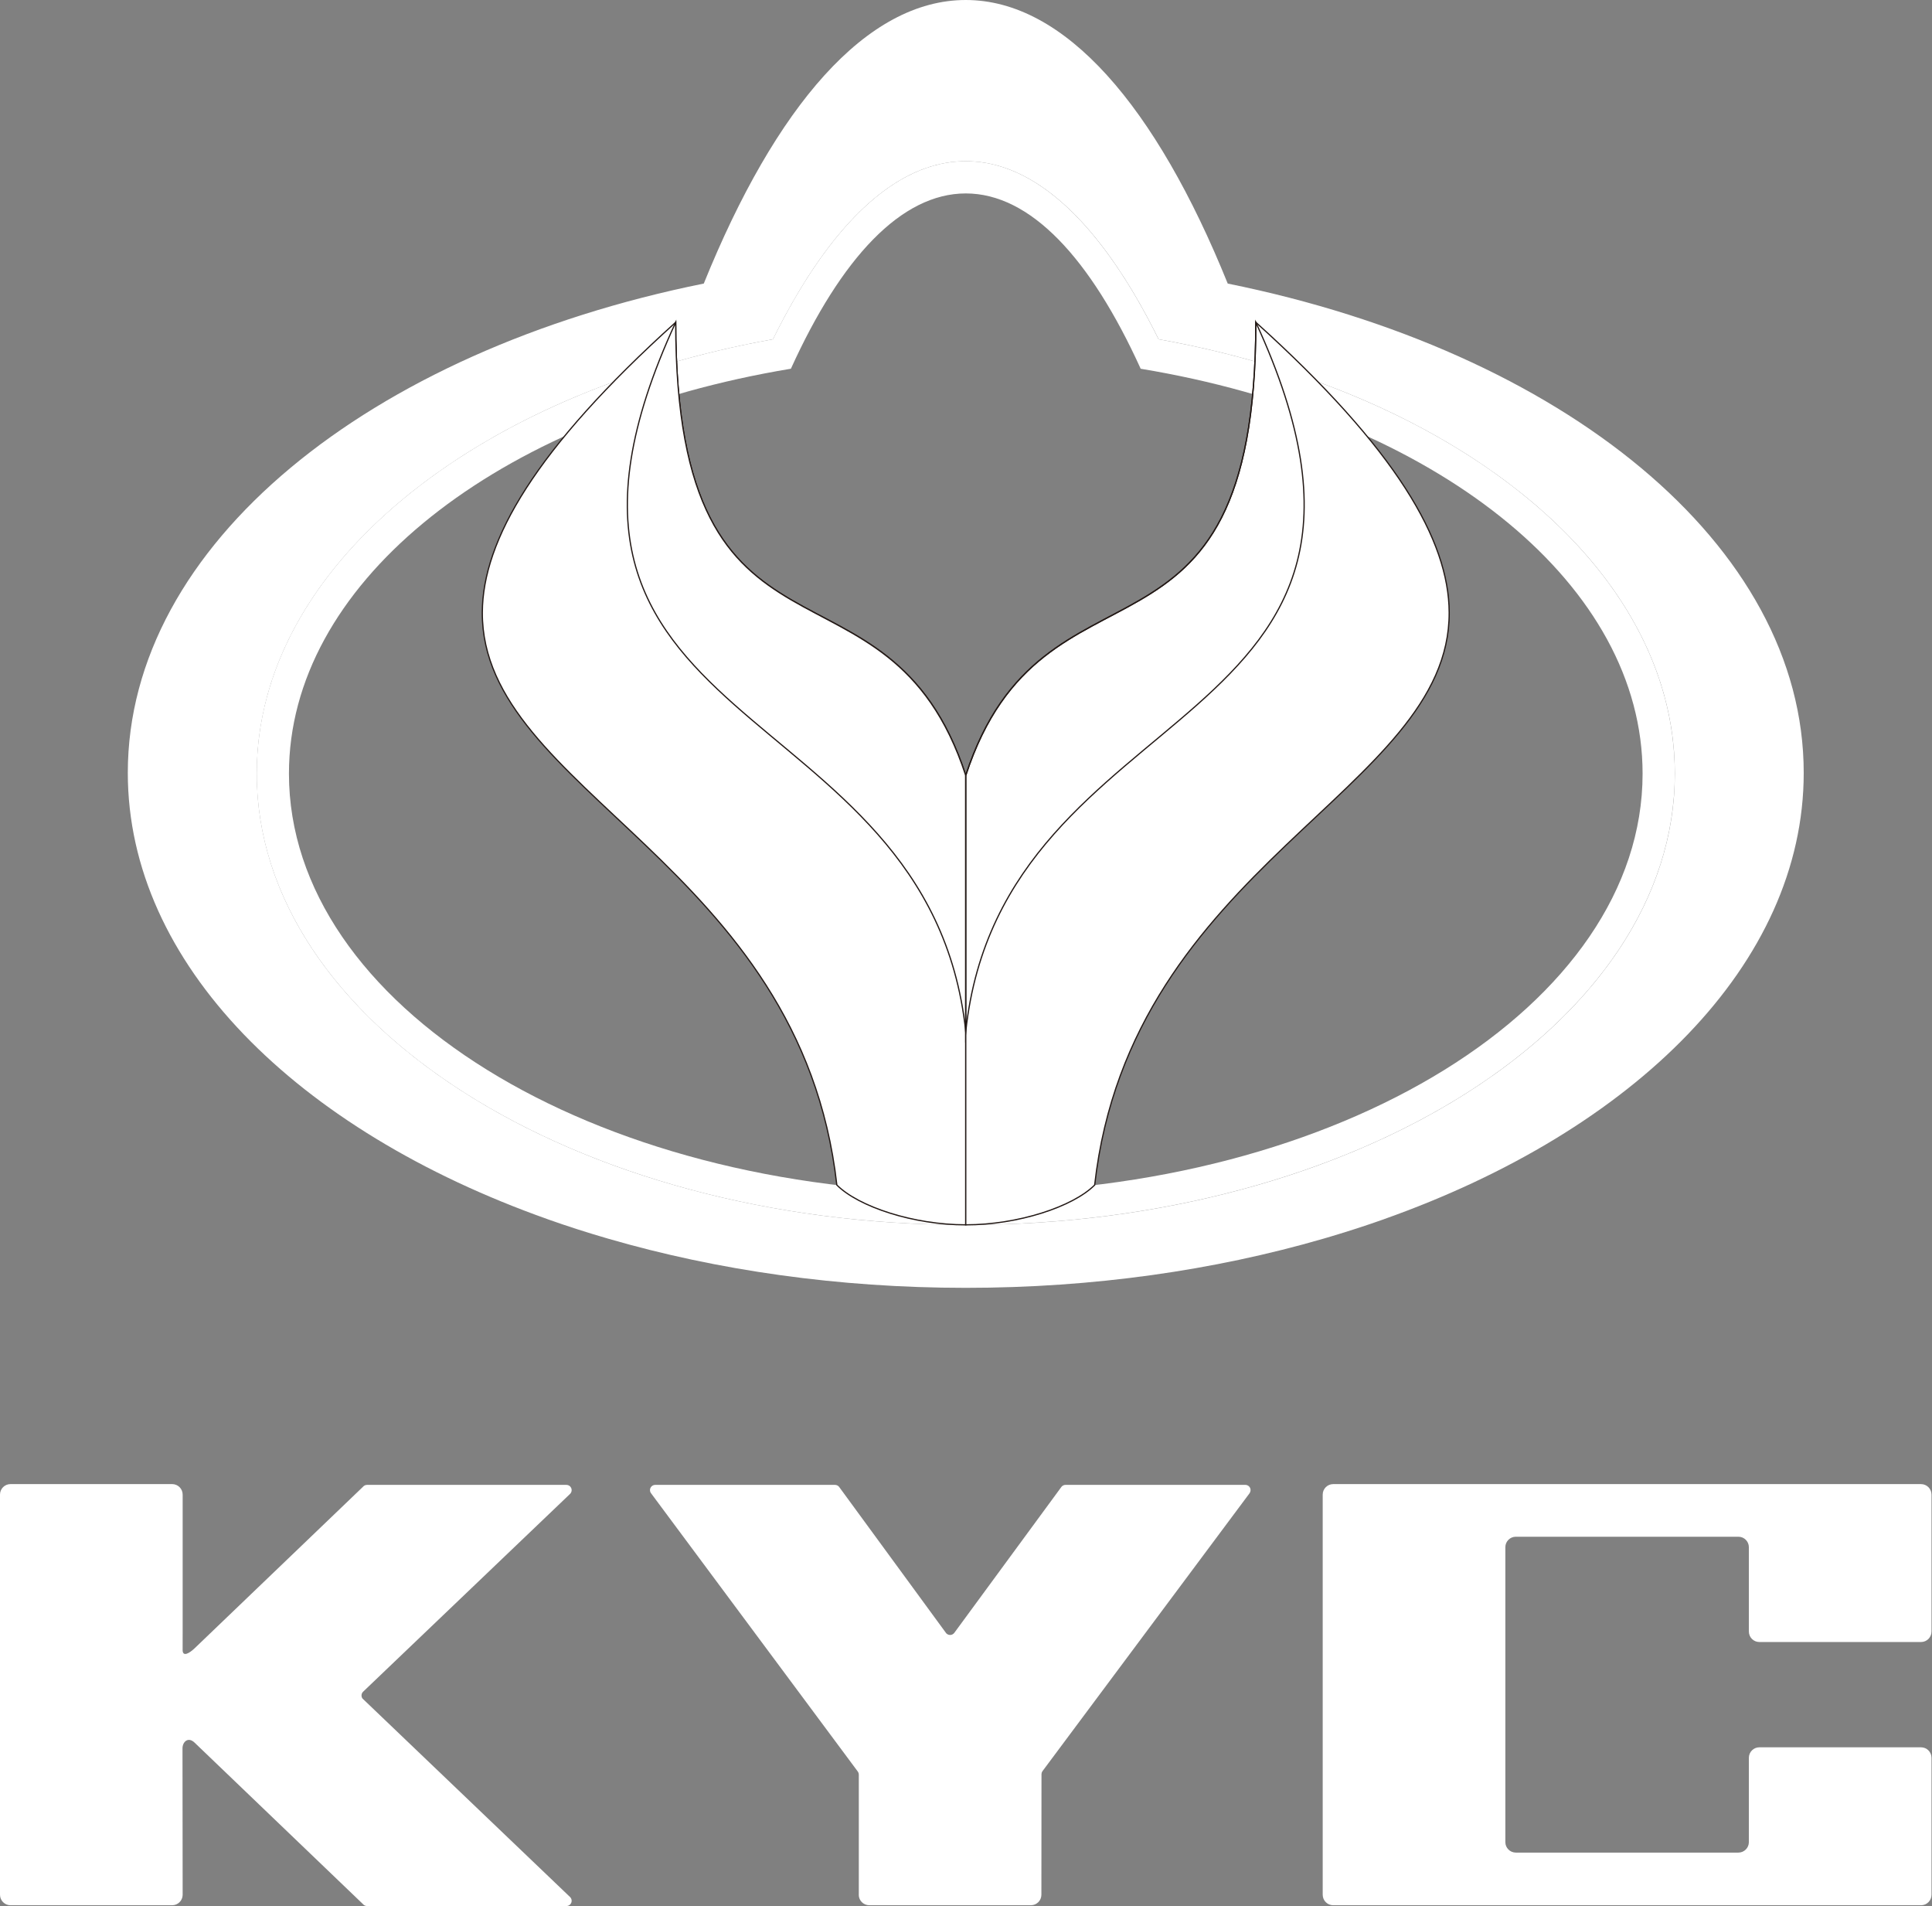
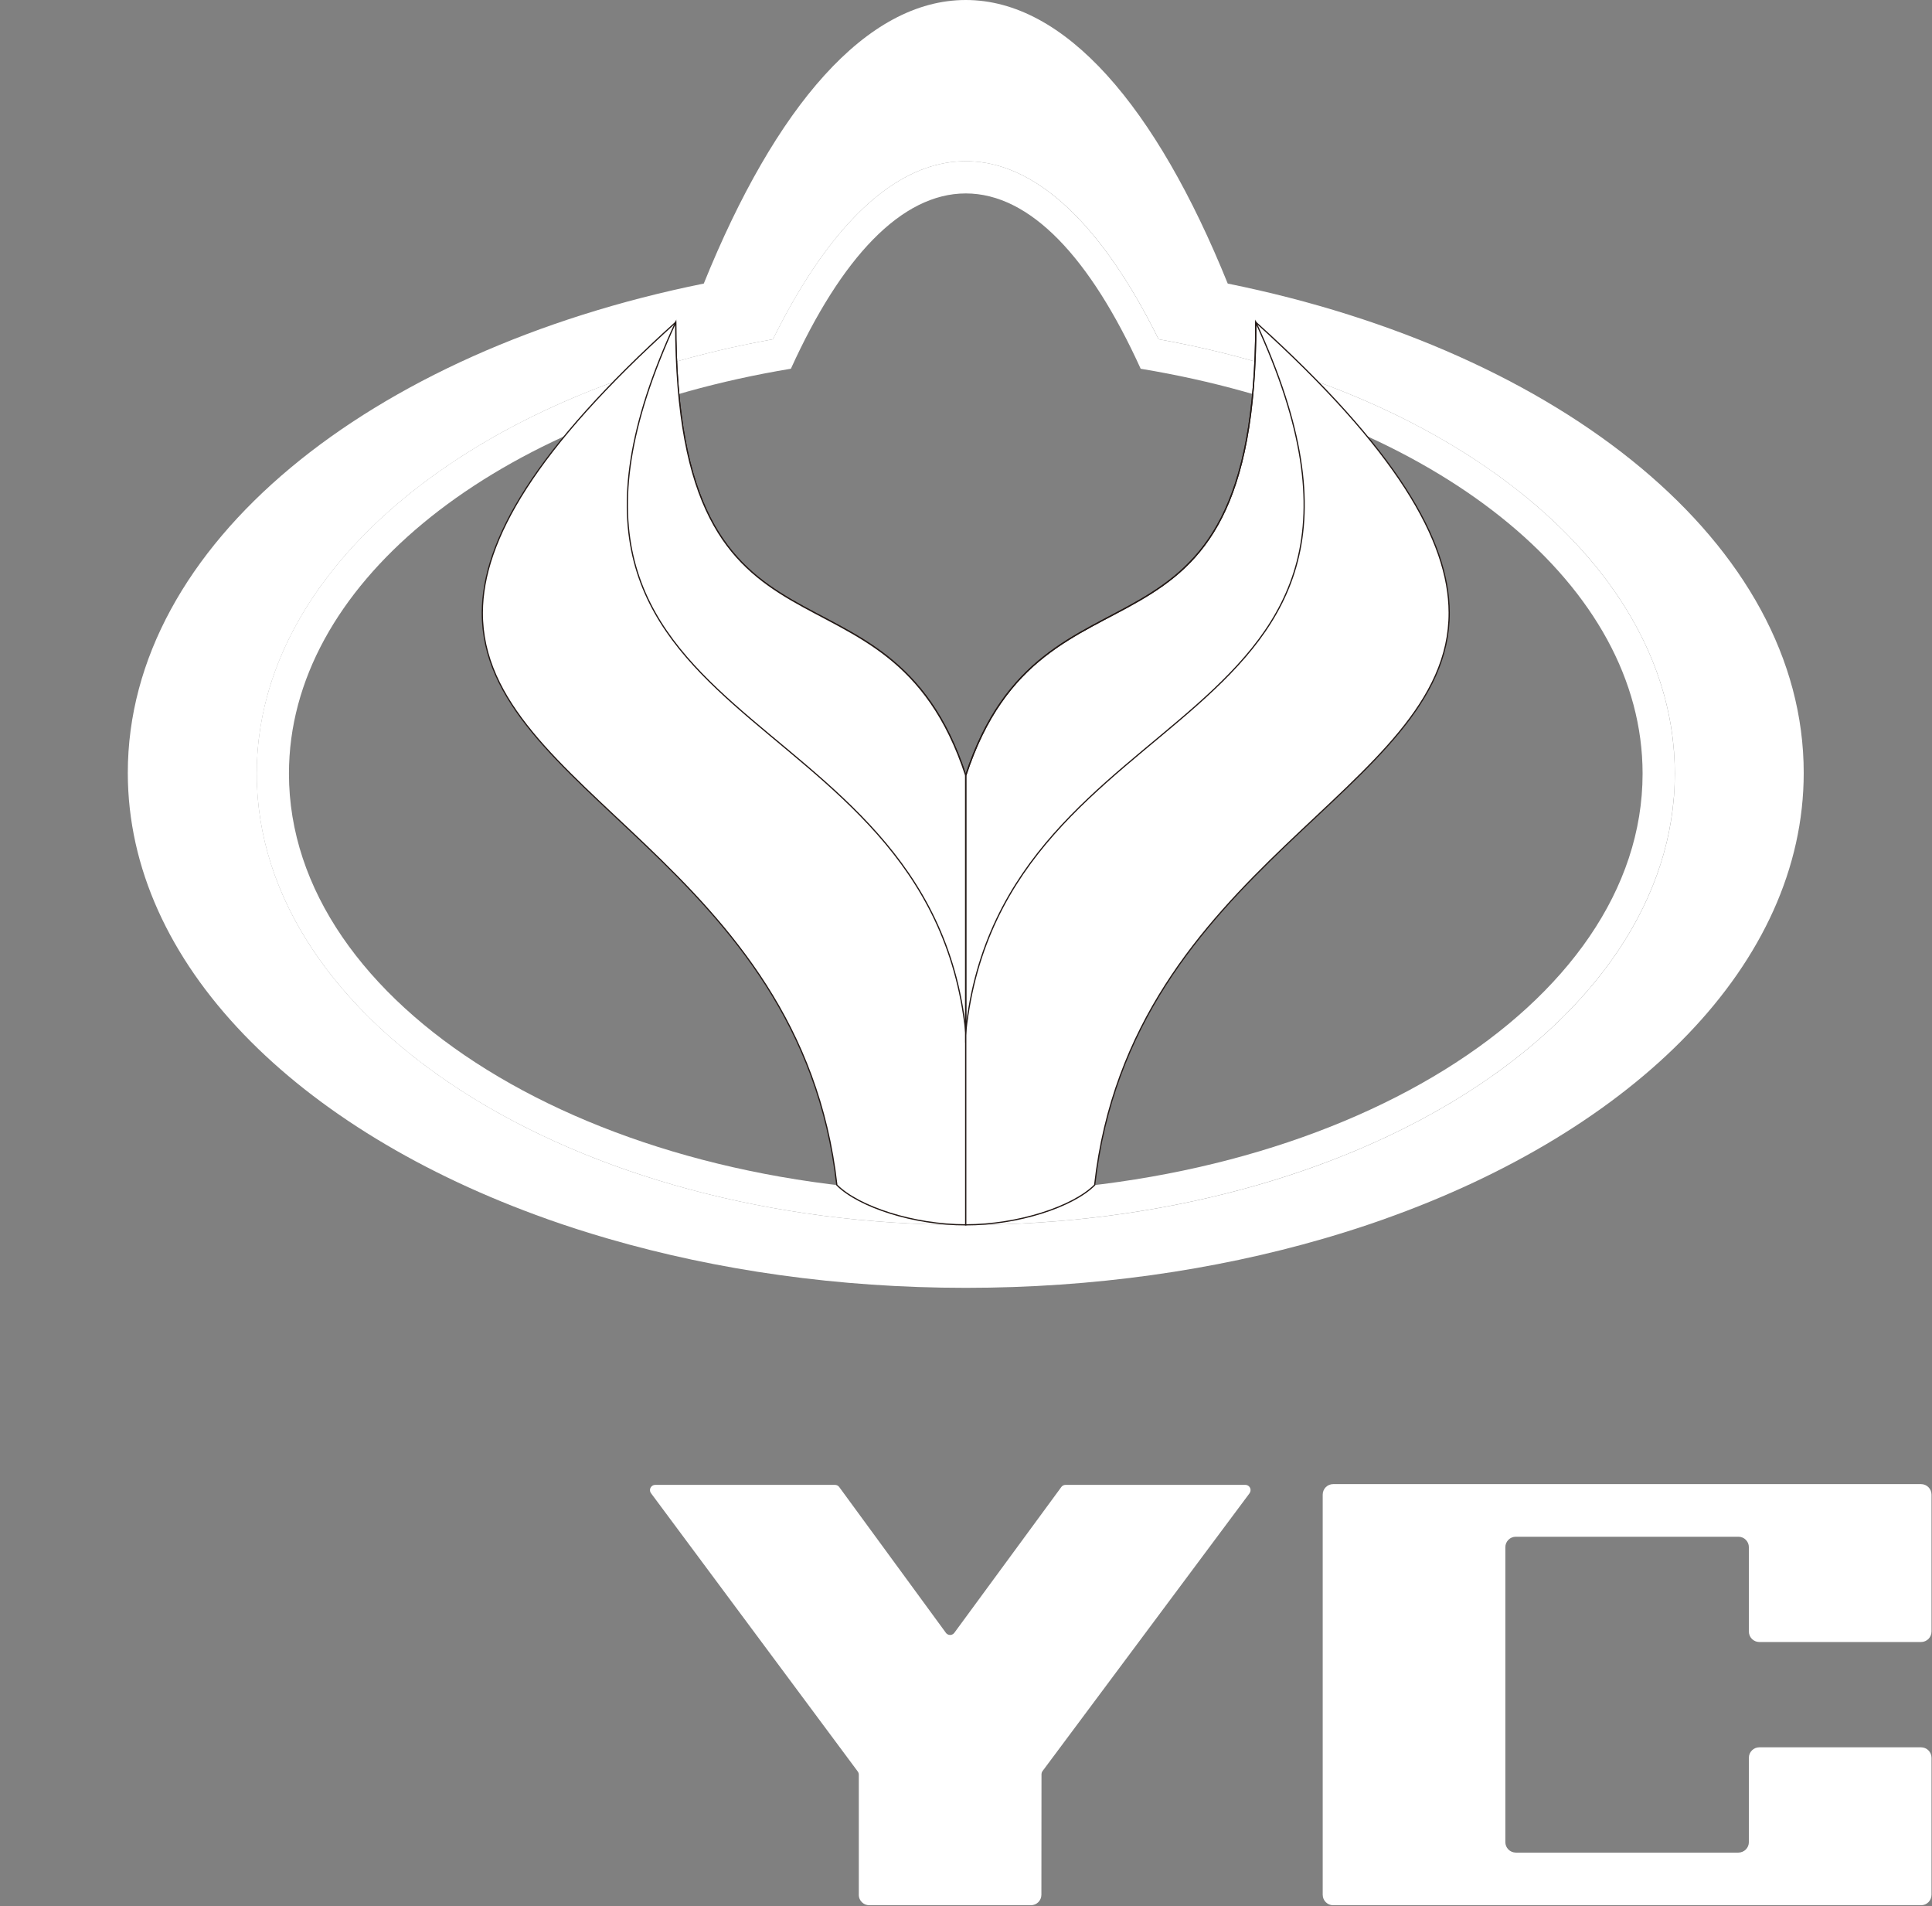
<svg xmlns="http://www.w3.org/2000/svg" width="1341" height="1323" viewBox="0 0 1341 1323" fill="none">
  <rect x="0" y="0" width="1341" height="1323" fill="#808080" stroke="none" />
  <g clip-path="url(#clip0_594_319)">
    <path fill-rule="evenodd" clip-rule="evenodd" d="M548.92 255.9C545.89 256.4 542.88 256.92 539.88 257.46L539.56 257.52H539.51L539.41 257.55C536.57 258.06 533.73 258.59 530.91 259.13L530.54 259.2L529.93 259.32C339.07 296.28 200.56 406.56 200.56 536.9C200.56 697.51 410.89 827.71 670.34 827.71C929.79 827.71 1140.12 697.51 1140.12 536.9C1140.12 406.57 1001.61 296.28 810.75 259.32L810.02 259.18C807.18 258.63 804.34 258.1 801.48 257.59L800.8 257.47C797.92 256.95 795.03 256.46 792.13 255.98L791.77 255.92H791.75C756.78 178.96 715.1 134.24 670.35 134.24C625.6 134.24 583.91 178.95 548.95 255.92L548.92 255.9ZM804.16 235.45C1010.92 272.55 1162.47 393.44 1162.47 536.88C1162.47 709.85 942.13 850.06 670.33 850.06C398.53 850.06 178.19 709.84 178.19 536.88C178.19 393.44 329.74 272.55 536.5 235.45C575.11 157.24 621.04 111.85 670.33 111.85C719.62 111.85 765.55 157.24 804.16 235.45Z" fill="white" />
    <path fill-rule="evenodd" clip-rule="evenodd" d="M565.66 184.75L565.13 185.53C563.55 187.87 561.98 190.25 560.42 192.69L559.87 193.56C558.33 195.98 556.8 198.45 555.28 200.97L554.63 202.06C553.15 204.53 551.67 207.05 550.21 209.62L549.48 210.89C548.03 213.46 546.58 216.07 545.14 218.72L544.35 220.18C542.94 222.81 541.54 225.48 540.15 228.19L539.39 229.69C538.42 231.58 537.47 233.5 536.51 235.44C510.22 240.16 484.83 246.23 460.53 253.54L460.45 253.56C457.91 254.32 455.38 255.1 452.87 255.89L452.07 256.14C444.57 258.51 437.17 260.99 429.88 263.59L429.05 263.89C426.7 264.74 424.36 265.59 422.03 266.46L421.11 266.8C414.07 269.43 407.14 272.18 400.34 275.03L398.94 275.61C396.77 276.53 394.6 277.45 392.45 278.39L391.78 278.69C387.19 280.7 382.65 282.75 378.18 284.86L378.11 284.89C376.07 285.85 374.05 286.82 372.03 287.8L370.33 288.63C368.33 289.61 366.34 290.59 364.36 291.59L364.02 291.77C359.96 293.83 355.96 295.92 352.01 298.06L350.61 298.81C348.79 299.8 346.99 300.8 345.2 301.8L343.19 302.94C337.65 306.08 332.23 309.29 326.92 312.59L324.61 314.03C323.07 314.99 321.54 315.97 320.02 316.95C319.17 317.5 318.33 318.05 317.49 318.6C312.54 321.84 307.69 325.15 302.96 328.53L300.44 330.34C299.09 331.31 297.75 332.29 296.43 333.28C295.51 333.96 294.6 334.65 293.69 335.34C291.55 336.96 289.43 338.59 287.34 340.24C286.35 341.02 285.36 341.79 284.38 342.58C283.21 343.52 282.05 344.47 280.9 345.43C279.93 346.23 278.97 347.03 278.01 347.83C276.89 348.77 275.77 349.71 274.66 350.66C273.62 351.55 272.6 352.45 271.58 353.35C269.88 354.85 268.2 356.35 266.54 357.86C265.52 358.79 264.49 359.73 263.48 360.67C262.46 361.62 261.46 362.58 260.46 363.53C259.5 364.45 258.56 365.36 257.61 366.28C256.68 367.19 255.75 368.1 254.84 369.01C253.37 370.48 251.92 371.96 250.49 373.44C249.56 374.41 248.64 375.39 247.72 376.36C246.65 377.5 245.58 378.65 244.53 379.8C243.73 380.68 242.94 381.56 242.15 382.44C241.11 383.61 240.08 384.78 239.06 385.96C238.4 386.72 237.73 387.48 237.08 388.25C235.52 390.09 233.99 391.93 232.49 393.79C231.9 394.51 231.33 395.25 230.76 395.97C229.75 397.25 228.74 398.54 227.75 399.82C227.11 400.66 226.47 401.49 225.84 402.33C224.83 403.67 223.85 405.02 222.87 406.38C222.36 407.08 221.85 407.77 221.36 408.47C220 410.39 218.67 412.33 217.37 414.28C216.86 415.04 216.37 415.8 215.87 416.57C214.97 417.94 214.09 419.31 213.23 420.68C212.73 421.48 212.22 422.28 211.73 423.09C210.74 424.71 209.77 426.33 208.82 427.96C208.49 428.51 208.16 429.06 207.85 429.62C206.71 431.61 205.6 433.61 204.53 435.62C204.13 436.36 203.75 437.1 203.36 437.84C202.57 439.36 201.79 440.88 201.03 442.4C200.67 443.12 200.31 443.84 199.96 444.56C198.93 446.69 197.92 448.83 196.96 450.98C196.8 451.35 196.65 451.72 196.48 452.09C195.67 453.93 194.88 455.77 194.13 457.62C193.81 458.4 193.5 459.18 193.19 459.96C192.56 461.55 191.95 463.15 191.35 464.76C191.1 465.43 190.84 466.1 190.6 466.78C189.8 469 189.03 471.23 188.31 473.46C188.16 473.93 188.02 474.41 187.87 474.88C187.29 476.7 186.74 478.54 186.22 480.37C186.01 481.11 185.8 481.85 185.6 482.6C185.11 484.38 184.65 486.16 184.21 487.95C184.07 488.5 183.93 489.05 183.8 489.6C183.25 491.89 182.74 494.2 182.28 496.51C182.16 497.1 182.06 497.68 181.94 498.27C181.59 500.08 181.26 501.9 180.96 503.72L180.62 505.81C180.29 507.91 180 510.01 179.74 512.11L179.63 512.95C179.35 515.32 179.11 517.7 178.92 520.08C178.87 520.75 178.82 521.43 178.77 522.11C178.64 523.91 178.53 525.72 178.45 527.52C178.42 528.23 178.38 528.94 178.36 529.65C178.27 532.06 178.22 534.47 178.22 536.89C178.22 539.31 178.27 541.74 178.36 544.16L178.41 545.54C178.51 547.85 178.65 550.16 178.82 552.46L178.94 553.86C179.13 556.19 179.36 558.52 179.64 560.83L179.66 561.03C179.94 563.38 180.28 565.73 180.64 568.07L180.87 569.52C181.24 571.77 181.64 574.02 182.08 576.25L182.37 577.67C182.8 579.78 183.27 581.89 183.76 584L183.93 584.76C184.46 586.97 185.04 589.16 185.65 591.35L186.14 593.09C186.74 595.2 187.37 597.32 188.04 599.42C188.21 599.97 188.4 600.52 188.58 601.07C189.19 602.94 189.83 604.81 190.49 606.67C190.64 607.09 190.78 607.52 190.94 607.94C191.69 609.99 192.48 612.03 193.29 614.07C193.56 614.74 193.83 615.42 194.1 616.1C194.91 618.07 195.73 620.03 196.6 621.98C196.89 622.63 197.19 623.28 197.48 623.92C198.21 625.53 198.96 627.13 199.73 628.73C200.01 629.32 200.28 629.9 200.57 630.49C201.5 632.37 202.46 634.25 203.44 636.12C203.86 636.91 204.27 637.7 204.7 638.49C205.66 640.27 206.63 642.04 207.64 643.8C208.1 644.61 208.58 645.41 209.05 646.22C209.8 647.5 210.56 648.77 211.34 650.05C211.93 651.01 212.52 651.98 213.12 652.94C214.06 654.43 215.01 655.92 215.98 657.4C216.59 658.34 217.21 659.27 217.84 660.2C218.77 661.58 219.71 662.95 220.67 664.32C221.47 665.46 222.29 666.6 223.11 667.74C223.82 668.72 224.54 669.7 225.26 670.67C226.26 672.02 227.28 673.37 228.32 674.71C229.15 675.79 229.99 676.87 230.85 677.94C231.66 678.96 232.48 679.98 233.31 681C234.04 681.9 234.79 682.79 235.54 683.69C236.89 685.3 238.26 686.91 239.65 688.51C240.22 689.17 240.79 689.82 241.37 690.47C243.12 692.44 244.9 694.4 246.71 696.34L247.89 697.61C248.99 698.78 250.12 699.95 251.25 701.12L252.24 702.13C254.33 704.27 256.46 706.39 258.62 708.49L259.6 709.43C266.02 715.61 272.78 721.63 279.86 727.5L279.89 727.53C319.48 760.32 369.01 787.98 425.64 808.68C428.87 809.86 432.13 811.02 435.41 812.16L436.18 812.42C439.44 813.54 442.71 814.64 446.01 815.72L446.76 815.96C450.05 817.03 453.36 818.08 456.69 819.1L457.5 819.35C460.78 820.35 464.08 821.34 467.41 822.29L468.46 822.59C471.77 823.54 475.09 824.46 478.44 825.37L479.32 825.6C482.68 826.5 486.07 827.38 489.46 828.24L490.54 828.51C493.93 829.36 497.34 830.18 500.77 830.99L501.61 831.18C505.08 831.99 508.56 832.77 512.06 833.52L513.07 833.74C516.56 834.49 520.06 835.21 523.58 835.91L524.46 836.08C528.02 836.78 531.59 837.46 535.18 838.11L536.1 838.28C539.67 838.92 543.26 839.54 546.87 840.14L547.91 840.31C551.52 840.9 555.14 841.46 558.78 842L559.66 842.13C563.33 842.67 567.02 843.18 570.72 843.66L571.61 843.77C575.32 844.25 579.05 844.71 582.79 845.13L583.63 845.23C587.44 845.66 591.26 846.06 595.09 846.44L595.68 846.5C599.59 846.88 603.51 847.23 607.45 847.55L607.85 847.58C611.82 847.9 615.79 848.19 619.78 848.45L620.21 848.48C624.21 848.74 628.21 848.96 632.24 849.16L632.66 849.18C636.75 849.38 640.86 849.54 644.98 849.68H645.08C649.22 849.82 653.37 849.92 657.53 849.99H657.66H657.87C662.02 850.06 666.19 850.09 670.36 850.09C674.54 850.09 678.7 850.06 682.86 849.99H683.06H683.18C687.35 849.92 691.51 849.82 695.66 849.69H695.73C699.86 849.55 703.97 849.39 708.08 849.19L708.48 849.17C712.52 848.97 716.55 848.75 720.57 848.49L720.87 848.47C724.91 848.21 728.94 847.91 732.96 847.59L733.2 847.57C737.19 847.25 741.17 846.89 745.14 846.51L745.58 846.47C749.52 846.09 753.44 845.67 757.34 845.23L757.72 845.19C761.6 844.75 765.47 844.28 769.32 843.78L769.89 843.7C773.71 843.2 777.52 842.67 781.31 842.12L781.77 842.05C785.56 841.49 789.34 840.9 793.1 840.29L793.66 840.2C797.46 839.58 801.24 838.92 805 838.24L805.23 838.2C809.05 837.51 812.86 836.79 816.65 836.04L816.82 836.01C820.58 835.27 824.32 834.49 828.03 833.69L828.42 833.61C832.14 832.81 835.84 831.98 839.51 831.12L839.67 831.08C843.29 830.24 846.9 829.36 850.48 828.46L851.12 828.3C854.68 827.4 858.22 826.48 861.74 825.54L862.09 825.45C865.59 824.51 869.08 823.54 872.54 822.54L873.17 822.36C876.64 821.36 880.09 820.34 883.51 819.29L883.89 819.17C887.37 818.1 890.83 817.01 894.27 815.89L894.43 815.84L894.64 815.77C897.96 814.69 901.25 813.58 904.52 812.45L905.39 812.15C908.62 811.03 911.82 809.89 915.01 808.73C981.84 784.31 1038.8 750.21 1081.17 709.42L1082.05 708.57C1084.27 706.42 1086.45 704.25 1088.58 702.06L1089.46 701.16C1090.6 699.99 1091.72 698.81 1092.83 697.63L1094.01 696.36C1095.83 694.4 1097.62 692.43 1099.38 690.45L1101.01 688.59C1102.5 686.88 1103.97 685.16 1105.41 683.43C1106.06 682.65 1106.71 681.87 1107.36 681.08C1108.22 680.03 1109.07 678.97 1109.91 677.91C1110.72 676.89 1111.52 675.86 1112.31 674.83C1113.37 673.45 1114.42 672.07 1115.45 670.68C1116.18 669.7 1116.89 668.73 1117.6 667.75C1118.42 666.61 1119.24 665.47 1120.04 664.33C1121 662.96 1121.95 661.59 1122.88 660.21C1123.51 659.28 1124.13 658.35 1124.74 657.41C1125.71 655.93 1126.67 654.44 1127.6 652.95C1128.2 651.99 1128.79 651.02 1129.38 650.06C1130.15 648.79 1130.91 647.51 1131.67 646.23C1132.14 645.42 1132.62 644.62 1133.08 643.81C1134.08 642.05 1135.06 640.28 1136.02 638.5C1136.44 637.71 1136.86 636.92 1137.28 636.13C1138.26 634.26 1139.22 632.39 1140.15 630.5C1140.44 629.92 1140.71 629.33 1140.99 628.74C1141.76 627.14 1142.51 625.54 1143.24 623.93C1143.54 623.28 1143.84 622.64 1144.12 621.99C1144.98 620.04 1145.82 618.08 1146.62 616.11L1147.44 614.08C1148.25 612.04 1149.04 610 1149.79 607.95C1149.94 607.53 1150.09 607.1 1150.24 606.68C1150.9 604.82 1151.54 602.95 1152.15 601.08L1152.69 599.43C1153.36 597.33 1153.99 595.22 1154.59 593.1L1155.08 591.36C1155.68 589.17 1156.26 586.97 1156.8 584.77L1156.98 584.01C1157.48 581.91 1157.94 579.8 1158.37 577.68L1158.66 576.26C1159.1 574.02 1159.51 571.78 1159.87 569.53L1160.1 568.08C1160.47 565.74 1160.8 563.39 1161.08 561.04L1161.1 560.84C1161.37 558.52 1161.6 556.2 1161.8 553.87L1161.92 552.47C1162.1 550.17 1162.23 547.87 1162.33 545.55L1162.38 544.17C1162.47 541.75 1162.52 539.33 1162.52 536.9C1162.52 534.47 1162.47 532.07 1162.38 529.66L1162.29 527.53C1162.2 525.72 1162.09 523.92 1161.97 522.12C1161.92 521.44 1161.88 520.77 1161.82 520.09C1161.62 517.71 1161.39 515.33 1161.11 512.96L1161 512.12C1160.74 510.01 1160.45 507.91 1160.12 505.82L1159.78 503.73C1159.48 501.91 1159.15 500.09 1158.8 498.28C1158.69 497.7 1158.58 497.11 1158.46 496.52C1157.99 494.21 1157.49 491.91 1156.94 489.61C1156.81 489.06 1156.66 488.51 1156.53 487.96C1156.09 486.17 1155.62 484.39 1155.14 482.61C1154.93 481.86 1154.72 481.11 1154.51 480.37C1153.98 478.54 1153.44 476.72 1152.87 474.91C1152.72 474.43 1152.58 473.95 1152.42 473.47C1151.7 471.23 1150.93 469 1150.13 466.79C1149.89 466.11 1149.63 465.45 1149.38 464.77C1148.79 463.17 1148.17 461.57 1147.54 459.97C1147.23 459.19 1146.92 458.41 1146.6 457.63C1145.84 455.78 1145.05 453.94 1144.25 452.1C1144.09 451.73 1143.94 451.36 1143.77 450.99C1142.81 448.84 1141.81 446.71 1140.77 444.58C1140.41 443.83 1140.04 443.09 1139.67 442.35C1138.93 440.86 1138.17 439.38 1137.4 437.9C1137 437.13 1136.6 436.37 1136.19 435.61C1135.11 433.61 1134.01 431.61 1132.88 429.62C1132.56 429.06 1132.23 428.52 1131.91 427.96C1130.96 426.33 1129.99 424.71 1129 423.09C1128.51 422.29 1128 421.49 1127.5 420.68C1126.63 419.3 1125.75 417.93 1124.86 416.57C1124.36 415.81 1123.87 415.04 1123.36 414.28C1122.06 412.34 1120.74 410.42 1119.39 408.5C1118.87 407.77 1118.34 407.05 1117.81 406.32C1116.85 404.99 1115.87 403.66 1114.88 402.33C1114.25 401.48 1113.61 400.64 1112.96 399.8C1112.01 398.57 1111.05 397.34 1110.09 396.12C1109.45 395.31 1108.82 394.5 1108.17 393.69C1106.71 391.89 1105.23 390.09 1103.71 388.31C1103 387.48 1102.28 386.65 1101.56 385.82C1100.58 384.69 1099.59 383.56 1098.59 382.44C1097.8 381.55 1097 380.67 1096.2 379.79C1095.17 378.67 1094.13 377.55 1093.08 376.44C1091.97 375.26 1090.85 374.08 1089.72 372.91C1088.48 371.63 1087.24 370.35 1085.97 369.08C1085 368.11 1084.02 367.15 1083.03 366.19C1082.12 365.3 1081.21 364.42 1080.29 363.54C1079.28 362.57 1078.26 361.61 1077.24 360.65C1076.31 359.78 1075.37 358.93 1074.43 358.07C1072.56 356.37 1070.68 354.68 1068.76 353C1067.89 352.24 1067.02 351.47 1066.14 350.71C1064.95 349.69 1063.75 348.68 1062.54 347.67C1061.72 346.98 1060.89 346.3 1060.07 345.62C1058.8 344.57 1057.53 343.53 1056.24 342.5C1055.6 341.99 1054.95 341.48 1054.3 340.97C1051.86 339.04 1049.39 337.12 1046.88 335.23C1046.02 334.58 1045.17 333.93 1044.3 333.29C1042.97 332.3 1041.63 331.32 1040.27 330.34C1039.45 329.74 1038.61 329.15 1037.78 328.56C1032.92 325.1 1027.95 321.7 1022.86 318.37L1020.9 317.09C1019.24 316.02 1017.57 314.95 1015.88 313.89L1014.24 312.87C1008.74 309.45 1003.11 306.11 997.36 302.85L995.64 301.88C993.79 300.84 991.92 299.81 990.04 298.78L988.92 298.18C982.86 294.9 976.67 291.71 970.37 288.62L968.69 287.8C959.88 283.52 950.83 279.42 941.56 275.52L940.64 275.13C933.7 272.22 926.65 269.43 919.47 266.74L918.73 266.46C916.36 265.58 913.99 264.71 911.6 263.85L910.94 263.62C903.57 260.99 896.09 258.47 888.5 256.08L887.93 255.9C861.29 247.53 833.3 240.64 804.2 235.42C803.18 233.36 802.16 231.31 801.13 229.3L800.72 228.5C799.2 225.53 797.66 222.6 796.12 219.73L795.74 219.03C794.18 216.14 792.61 213.3 791.03 210.52L790.75 210.03C789.14 207.2 787.51 204.43 785.88 201.71L785.64 201.31C783.99 198.57 782.32 195.88 780.64 193.25L780.45 192.95C778.76 190.3 777.06 187.71 775.34 185.19L775.19 184.97C743.35 138.05 707.82 111.85 670.36 111.85C632.9 111.85 597.49 137.97 565.68 184.74M852.17 196.8C1084.33 243.72 1251.96 378 1251.96 536.36C1251.96 668.8 1134.71 784.4 960.54 846.14V846.16C948.5 850.43 936.17 854.43 923.6 858.17L923.49 858.2L919.84 859.28L919.56 859.36L918.21 859.75C843.01 881.55 759 893.76 670.34 893.76C581.68 893.76 497.67 881.55 422.48 859.74C408.03 855.56 393.9 851.03 380.13 846.15V846.13C205.96 784.39 88.71 668.79 88.71 536.35C88.71 377.99 256.34 243.7 488.5 196.79C538.28 73.7 601.5 0 670.33 0C739.16 0 802.38 73.7 852.17 196.8Z" fill="white" />
    <path fill-rule="evenodd" clip-rule="evenodd" d="M670.33 537.98C616.06 372.53 469 483.8 469 223.68C371.04 311.97 334.99 375.31 334.78 425.01C334.24 549.24 555.7 599.41 580.85 822.4C596 837.55 634.13 850.04 670.33 850.04V537.97V537.98Z" fill="white" />
    <path d="M670.33 537.98C616.06 372.53 469 483.8 469 223.68C371.04 311.97 334.99 375.31 334.78 425.01C334.24 549.24 555.7 599.41 580.85 822.4C596 837.55 634.13 850.04 670.33 850.04V537.97V537.98Z" stroke="#231916" stroke-width="0.85" stroke-miterlimit="22.93" />
    <path fill-rule="evenodd" clip-rule="evenodd" d="M670.33 538.24C616.1 372.61 469 483.85 469 223.68C334.78 514.49 644.73 476.58 670.33 715.83V538.24Z" fill="white" />
    <path d="M670.33 538.24C616.1 372.61 469 483.85 469 223.68C334.78 514.49 644.73 476.58 670.33 715.83V538.24Z" stroke="#231916" stroke-width="0.85" stroke-miterlimit="22.93" />
    <path fill-rule="evenodd" clip-rule="evenodd" d="M670.33 537.98C724.6 372.53 871.66 483.8 871.66 223.68C969.62 311.97 1005.67 375.31 1005.88 425.01C1006.42 549.24 784.96 599.41 759.81 822.4C744.66 837.55 706.53 850.04 670.33 850.04V537.97V537.98Z" fill="white" />
    <path d="M670.33 537.98C724.6 372.53 871.66 483.8 871.66 223.68C969.62 311.97 1005.67 375.31 1005.88 425.01C1006.42 549.24 784.96 599.41 759.81 822.4C744.66 837.55 706.53 850.04 670.33 850.04V537.97V537.98Z" stroke="#231916" stroke-width="0.85" stroke-miterlimit="22.93" />
    <path d="M670.33 538.24C724.56 372.61 871.66 483.85 871.66 223.68C1005.88 514.49 695.93 476.58 670.33 715.83V538.24Z" stroke="#231916" stroke-width="0.85" stroke-miterlimit="22.93" />
    <path fill-rule="evenodd" clip-rule="evenodd" d="M596.1 1314.96V1231.54C596.09 1230.87 595.9 1230.21 595.54 1229.64L451.67 1036.02C451.33 1035.46 451.15 1034.81 451.15 1034.15C451.15 1032.14 452.78 1030.51 454.79 1030.51H579.57C580.65 1030.51 581.67 1030.99 582.36 1031.81L656.31 1132.86C656.96 1133.98 658.16 1134.67 659.46 1134.67C660.57 1134.67 661.62 1134.16 662.31 1133.28H662.32L736.78 1031.83C737.47 1030.99 738.5 1030.5 739.59 1030.5H864.38C866.39 1030.5 868.02 1032.13 868.02 1034.14C868.02 1034.85 867.8 1035.54 867.44 1036.11C867.42 1036.14 867.38 1036.21 867.36 1036.25L723.47 1229.34C723.11 1229.91 722.91 1230.57 722.9 1231.25V1231.28L722.83 1314.95C722.83 1318.97 719.57 1322.23 715.55 1322.23H603.34C599.32 1322.23 596.06 1318.97 596.06 1314.95" fill="white" />
    <path fill-rule="evenodd" clip-rule="evenodd" d="M918.09 1314.96V1037.25C918.09 1033.23 921.35 1029.97 925.37 1029.97V1029.95H1333.38V1029.97C1337.4 1029.97 1340.66 1033.23 1340.66 1037.25V1132.28C1340.66 1136.3 1337.4 1139.56 1333.38 1139.56H1221.17C1217.15 1139.56 1213.89 1136.3 1213.89 1132.28V1073.77C1213.89 1069.76 1210.65 1066.5 1206.64 1066.49H1052.11C1048.1 1066.5 1044.86 1069.76 1044.86 1073.77V1278.42C1044.86 1282.44 1048.12 1285.7 1052.14 1285.7H1206.61C1210.63 1285.7 1213.89 1282.44 1213.89 1278.42V1219.91C1213.89 1215.89 1217.15 1212.63 1221.17 1212.63H1333.38C1337.4 1212.63 1340.66 1215.89 1340.66 1219.91V1314.96C1340.66 1318.98 1337.4 1322.24 1333.38 1322.24H925.37C921.35 1322.24 918.09 1318.98 918.09 1314.96Z" fill="white" />
-     <path fill-rule="evenodd" clip-rule="evenodd" d="M0 1314.96V1037.24C0 1033.21 3.27 1029.96 7.28 1029.96H119.5C123.52 1029.96 126.78 1033.22 126.78 1037.24V1133.55L126.76 1145.08C126.76 1149.97 131.16 1147.66 135.21 1143.79L251.94 1031.84C252.63 1031 253.66 1030.51 254.75 1030.51H393.14C395.15 1030.51 396.78 1032.14 396.78 1034.15C396.78 1034.97 396.5 1035.77 396 1036.41L395.85 1036.58C395.85 1036.58 395.76 1036.68 395.71 1036.73H395.72L251.99 1174.09L251.6 1174.55C251.17 1175.16 250.93 1175.9 250.93 1176.66C250.93 1177.42 251.17 1178.16 251.6 1178.77L395.72 1316.58H395.71C395.71 1316.58 395.8 1316.67 395.84 1316.72L396 1316.9C396.5 1317.54 396.78 1318.33 396.78 1319.15C396.78 1321.16 395.15 1322.79 393.14 1322.79H254.66C253.61 1322.76 252.62 1322.28 251.95 1321.46L135.06 1209.38C130.6 1205.1 126.66 1208.8 126.67 1213.4L126.78 1314.95V1315.14C126.67 1319.08 123.45 1322.23 119.5 1322.23L7.28 1322.24C3.26 1322.24 0 1318.98 0 1314.96Z" fill="white" />
  </g>
  <defs>
    <clipPath id="clip0_594_319">
      <rect width="1340.66" height="1322.79" fill="white" />
    </clipPath>
  </defs>
</svg>